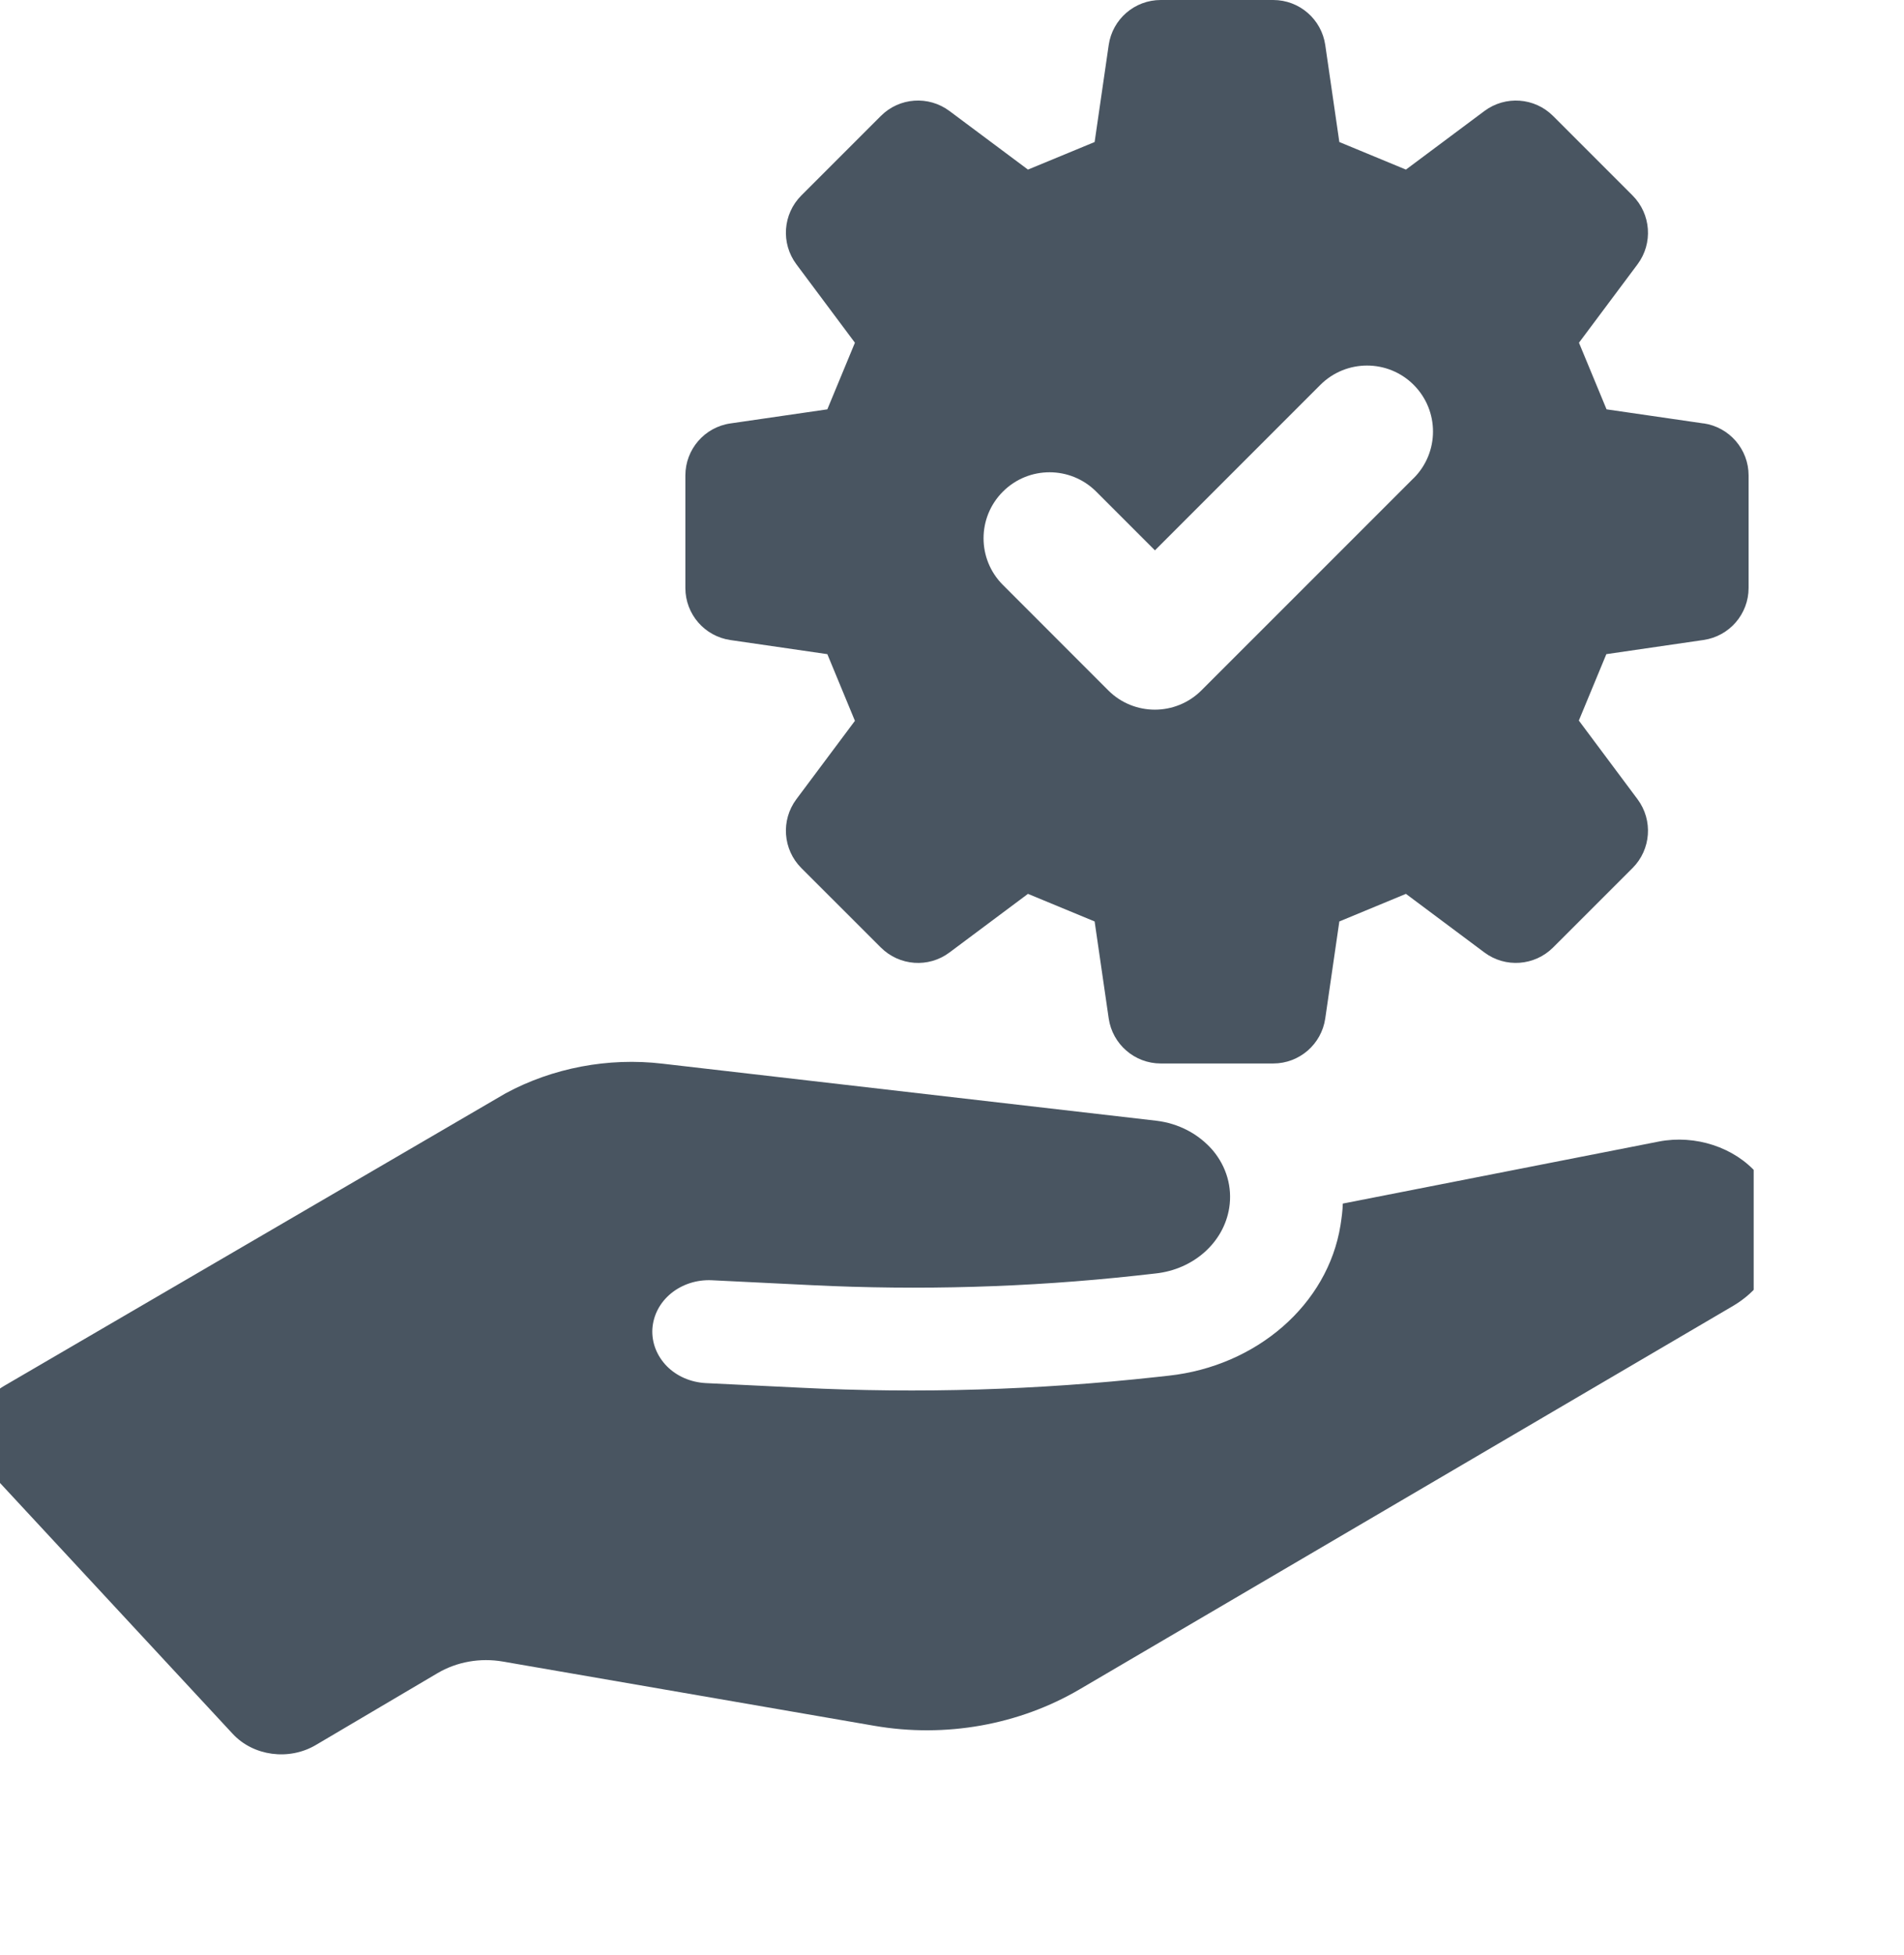
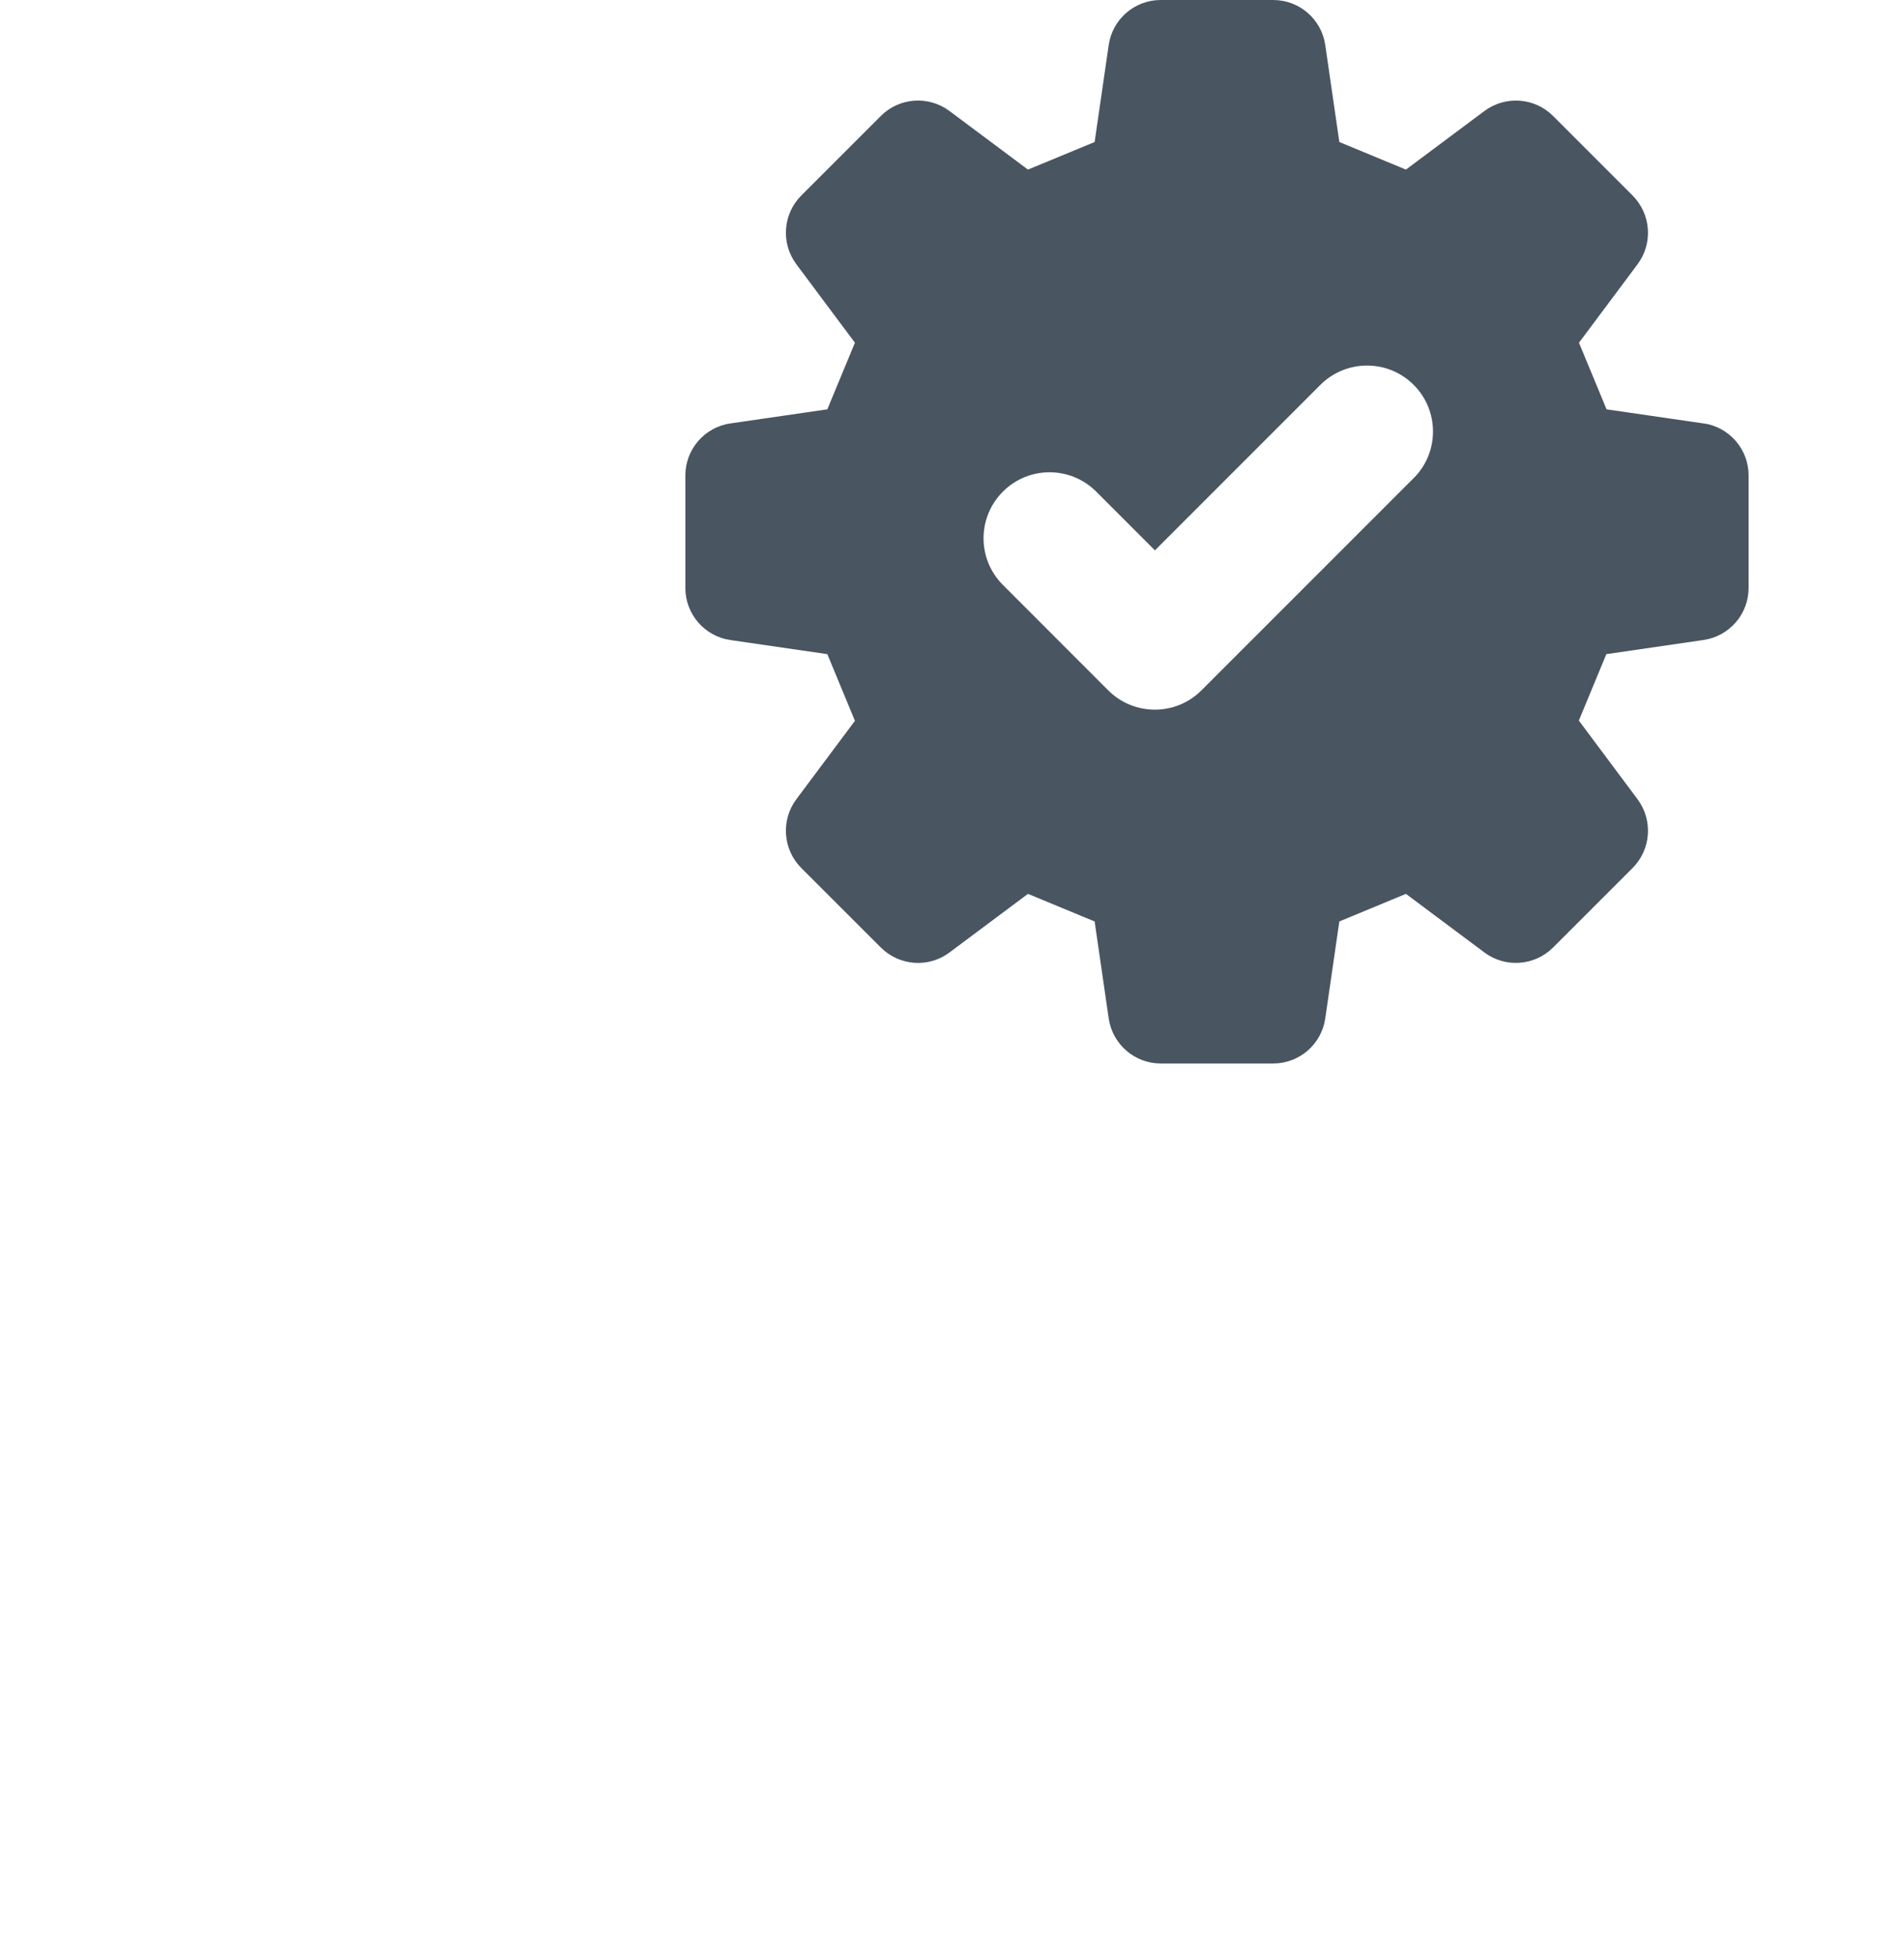
<svg xmlns="http://www.w3.org/2000/svg" width="76" height="78" viewBox="0 0 76 78" fill="none">
  <g clip-path="url(#clip0_5567_4017)">
-     <path d="M70.15 46.843C69.238 45.779 67.671 45.266 66.217 45.548L53.599 48.024C53.593 48.303 53.553 48.593 53.508 48.884C52.999 52.063 50.15 54.509 46.652 54.891L46.141 54.947C41.434 55.463 36.688 55.609 31.953 55.371L28.17 55.187C27.571 55.154 27.017 54.916 26.616 54.511C26.215 54.098 26.01 53.571 26.04 53.026C26.077 52.474 26.34 51.974 26.784 51.608C27.234 51.242 27.812 51.056 28.412 51.083L32.397 51.279C36.709 51.491 41.036 51.368 45.324 50.902L46.123 50.813C47.647 50.651 48.853 49.57 49.067 48.186C49.192 47.371 48.96 46.555 48.409 45.899C47.843 45.243 47.047 44.825 46.156 44.718L26.435 42.441C24.278 42.187 22.056 42.611 20.183 43.624L0.174 55.293C-1.124 56.05 -1.393 57.674 -0.395 58.746L9.285 69.178C10.111 70.072 11.537 70.262 12.611 69.625L17.459 66.764C18.233 66.306 19.167 66.141 20.073 66.298L34.894 68.86C37.734 69.352 40.669 68.83 43.099 67.403L69.186 52.102C70.132 51.541 70.759 50.679 70.943 49.665C71.132 48.649 70.848 47.65 70.153 46.843H70.15Z" fill="#495561" />
    <path d="M67.996 16.895L64.127 16.333C63.642 15.161 63.512 14.849 63.026 13.675L65.365 10.544C65.988 9.708 65.903 8.541 65.167 7.802L61.992 4.627C61.255 3.89 60.089 3.806 59.252 4.429L56.119 6.767C54.947 6.279 54.633 6.152 53.461 5.667L52.899 1.797C52.749 0.765 51.864 0 50.822 0H46.332C45.29 0 44.405 0.763 44.255 1.797L43.693 5.667C42.521 6.152 42.207 6.282 41.032 6.767L37.899 4.429C37.063 3.806 35.896 3.888 35.16 4.627L31.984 7.802C31.248 8.539 31.163 9.705 31.786 10.542L34.125 13.675C33.639 14.849 33.51 15.161 33.024 16.333L29.155 16.895C28.123 17.043 27.357 17.93 27.357 18.972V23.462C27.357 24.504 28.123 25.389 29.155 25.539L33.024 26.101C33.51 27.273 33.639 27.587 34.125 28.762L31.786 31.892C31.163 32.729 31.248 33.895 31.984 34.634L35.16 37.807C35.899 38.543 37.065 38.63 37.899 38.005L41.032 35.666C42.204 36.152 42.518 36.281 43.693 36.767L44.255 40.636C44.405 41.666 45.29 42.434 46.332 42.434H50.822C51.864 42.434 52.749 41.669 52.899 40.636L53.461 36.767C54.633 36.281 54.947 36.152 56.119 35.666L59.252 38.005C60.086 38.628 61.253 38.543 61.992 37.807L65.167 34.634C65.903 33.895 65.988 32.729 65.365 31.892L63.021 28.751C63.504 27.582 63.634 27.27 64.119 26.101L67.999 25.536C69.031 25.386 69.797 24.502 69.797 23.459V18.97C69.797 17.927 69.031 17.043 67.999 16.892L67.996 16.895ZM56.425 19.08L47.958 27.545C47.443 28.06 46.768 28.316 46.097 28.316C45.427 28.316 44.748 28.06 44.236 27.545L40.032 23.34C39.002 22.311 39.002 20.645 40.032 19.616C41.061 18.587 42.727 18.587 43.756 19.616L46.1 21.96L52.704 15.356C53.736 14.327 55.404 14.332 56.428 15.356C57.457 16.386 57.457 18.051 56.428 19.08H56.425Z" fill="#495561" />
  </g>
  <defs>
    <clipPath id="clip0_5567_4017">
      <rect width="70" height="70" fill="white" />
    </clipPath>
  </defs>
</svg>